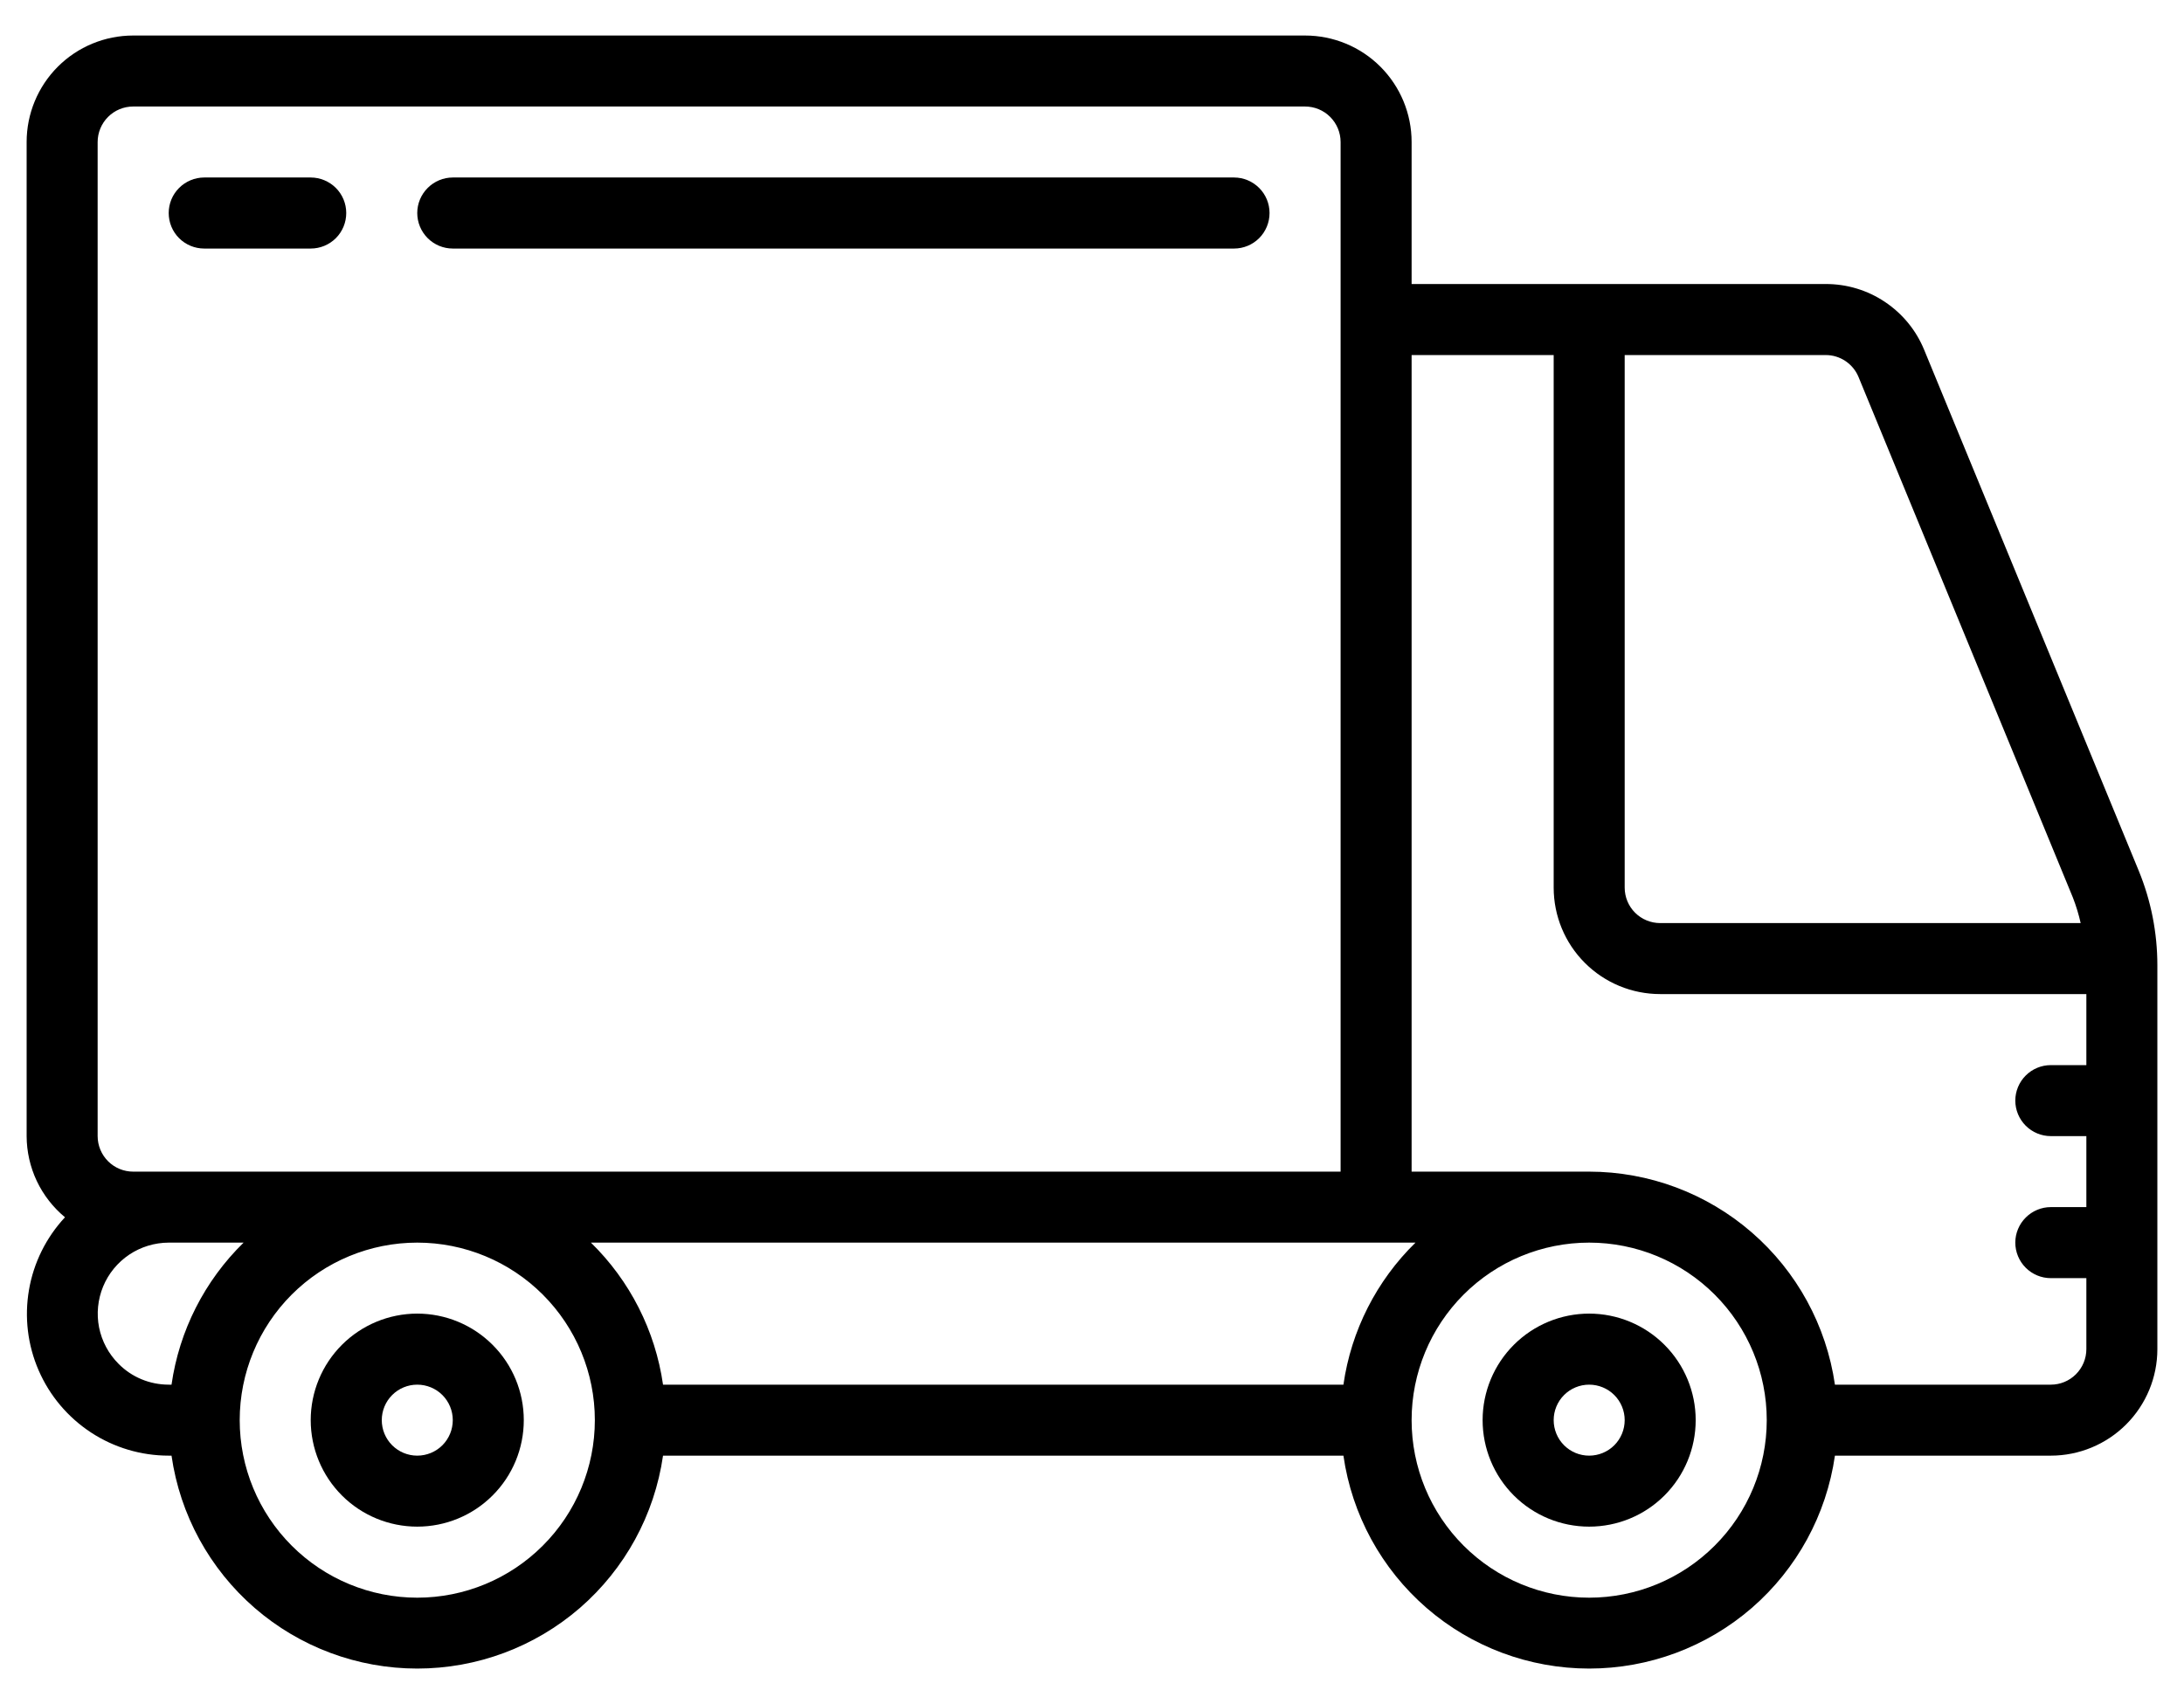
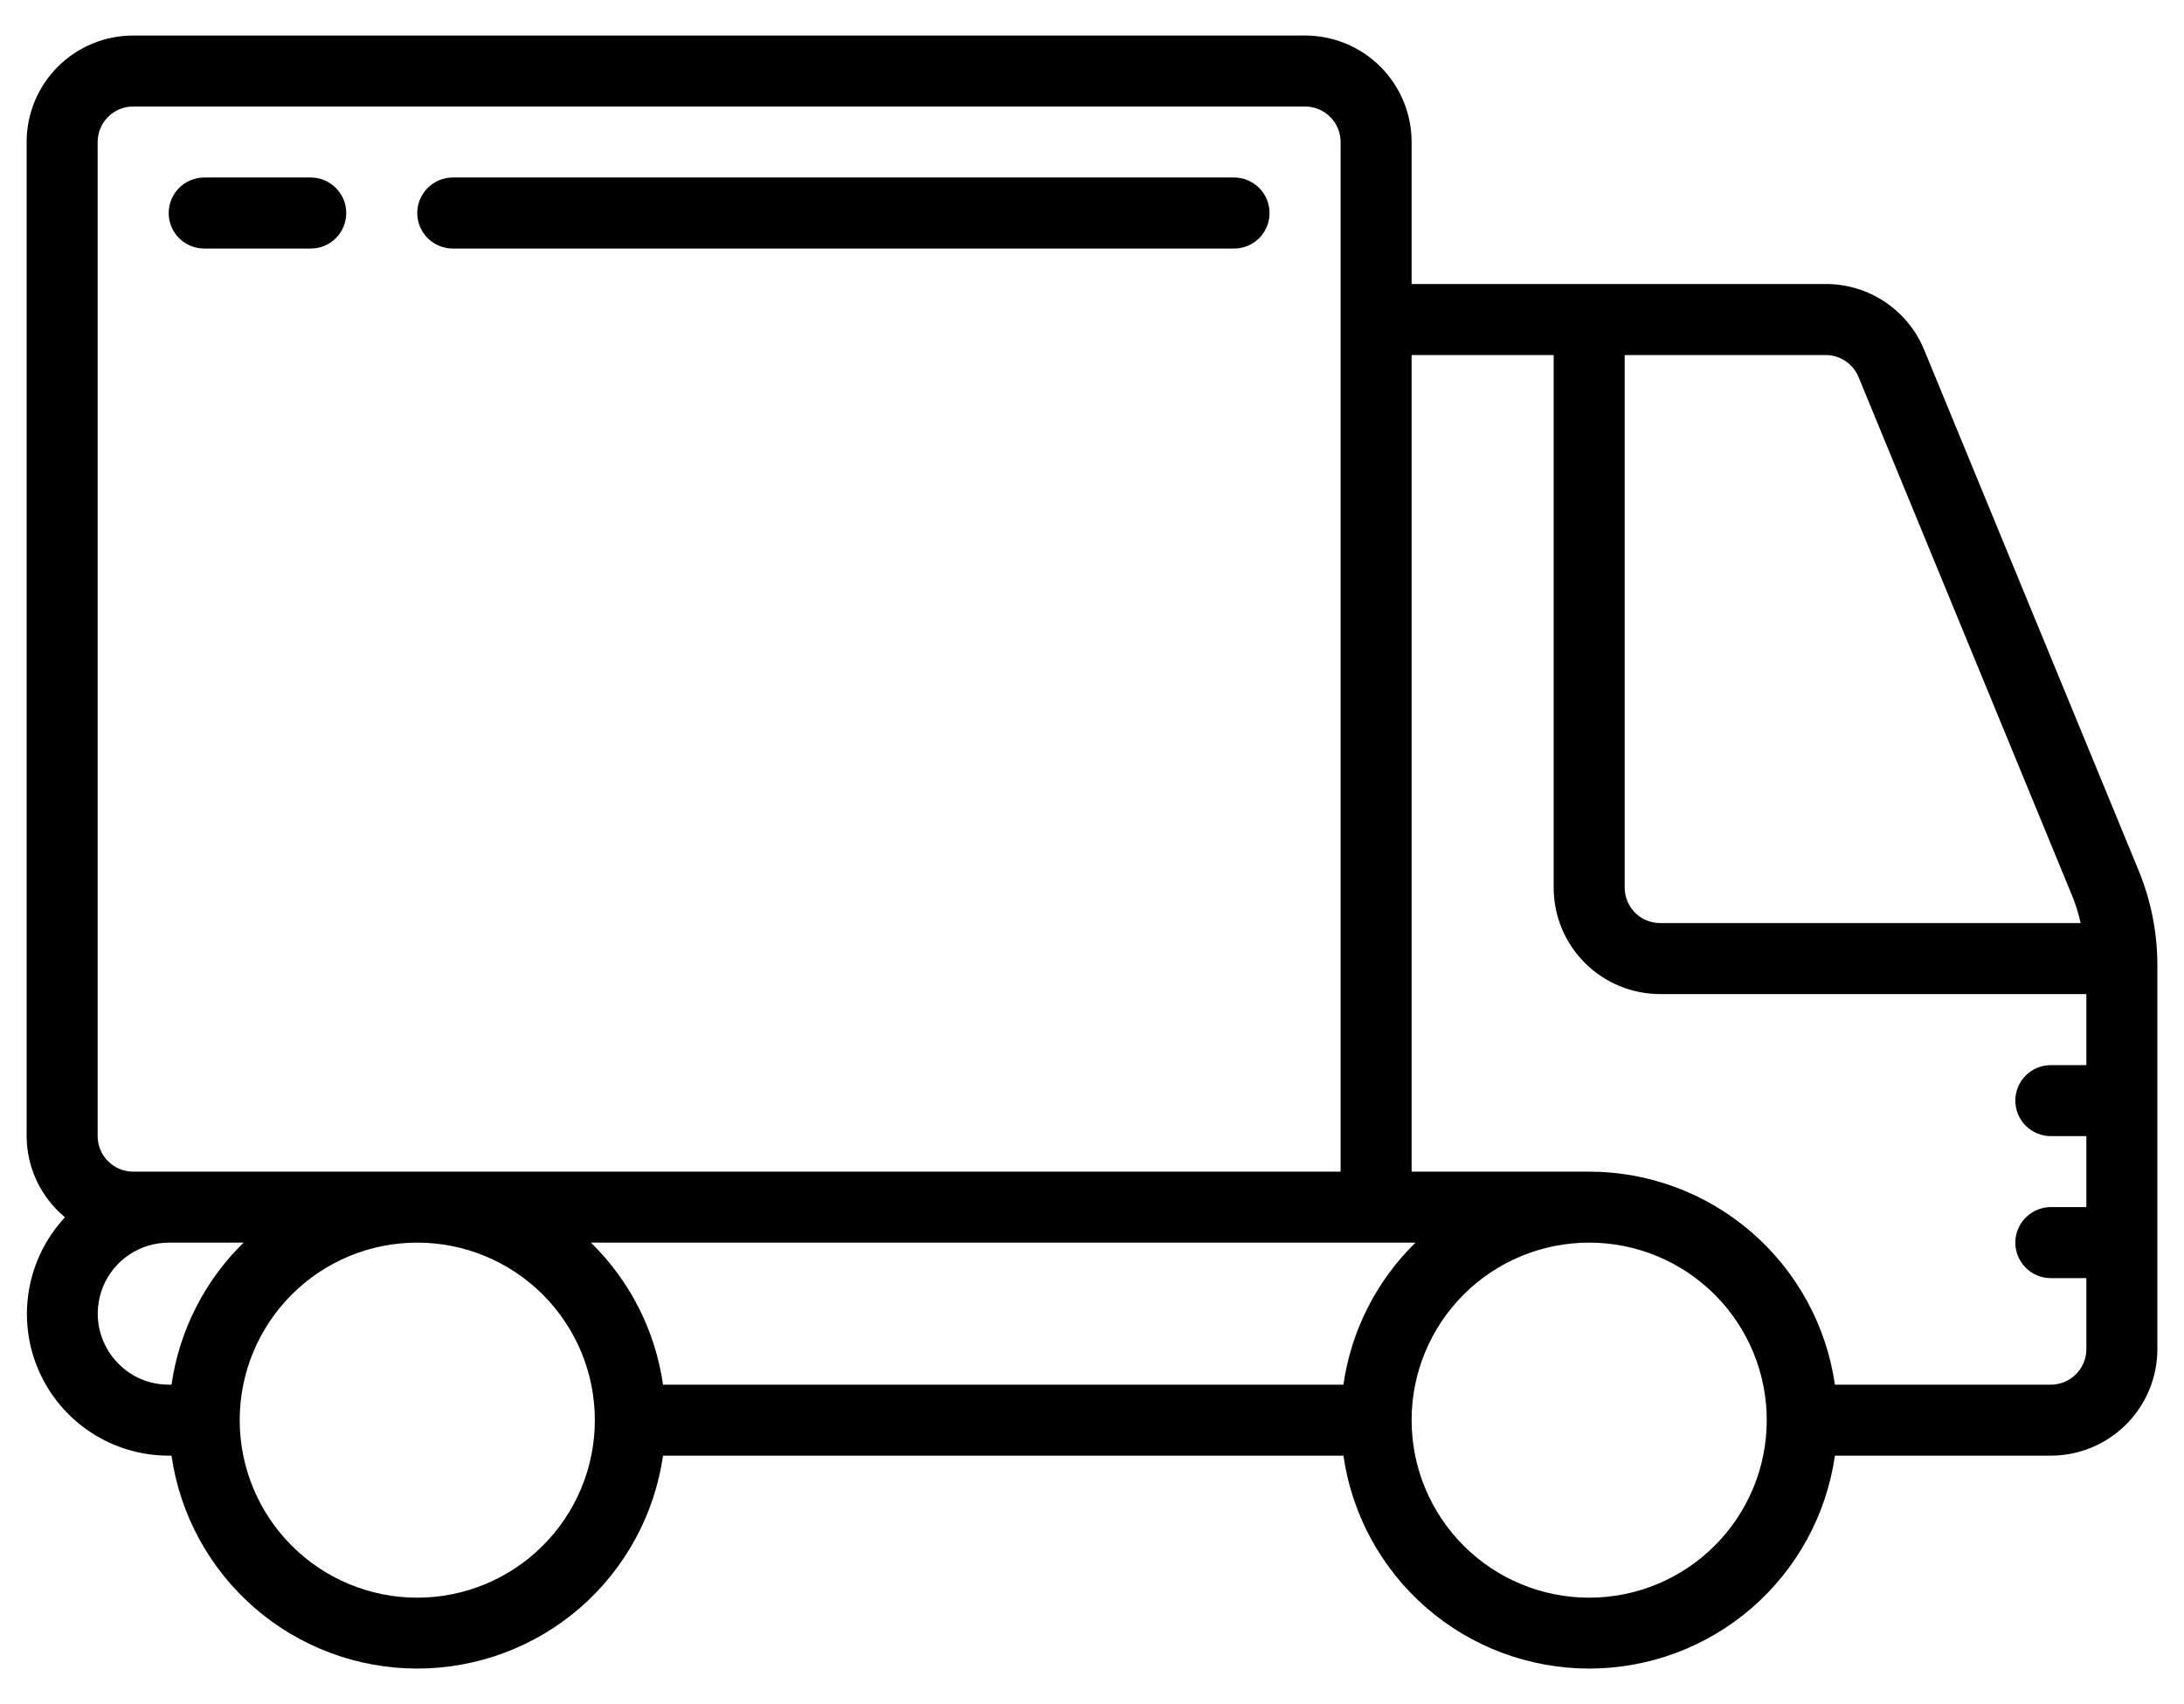
<svg xmlns="http://www.w3.org/2000/svg" width="41" height="32" viewBox="0 0 41 32" fill="none">
-   <path d="M29.833 24.666C29.303 24.666 28.794 24.877 28.419 25.252C28.044 25.627 27.833 26.136 27.833 26.666C27.833 27.197 28.044 27.706 28.419 28.081C28.794 28.456 29.303 28.666 29.833 28.666C30.364 28.666 30.872 28.456 31.247 28.081C31.622 27.706 31.833 27.197 31.833 26.666C31.833 26.136 31.622 25.627 31.247 25.252C30.872 24.877 30.364 24.666 29.833 24.666ZM29.833 27.333C29.656 27.333 29.487 27.263 29.362 27.138C29.237 27.013 29.167 26.843 29.167 26.666C29.167 26.49 29.237 26.32 29.362 26.195C29.487 26.07 29.656 26 29.833 26C30.01 26 30.18 26.07 30.305 26.195C30.43 26.32 30.5 26.49 30.5 26.666C30.5 26.843 30.43 27.013 30.305 27.138C30.18 27.263 30.01 27.333 29.833 27.333ZM7.833 24.666C7.303 24.666 6.794 24.877 6.419 25.252C6.044 25.627 5.833 26.136 5.833 26.666C5.833 27.197 6.044 27.706 6.419 28.081C6.794 28.456 7.303 28.666 7.833 28.666C8.364 28.666 8.872 28.456 9.247 28.081C9.623 27.706 9.833 27.197 9.833 26.666C9.833 26.136 9.623 25.627 9.247 25.252C8.872 24.877 8.364 24.666 7.833 24.666ZM7.833 27.333C7.656 27.333 7.487 27.263 7.362 27.138C7.237 27.013 7.167 26.843 7.167 26.666C7.167 26.49 7.237 26.32 7.362 26.195C7.487 26.07 7.656 26 7.833 26C8.01 26 8.18 26.07 8.305 26.195C8.43 26.32 8.5 26.49 8.5 26.666C8.5 26.843 8.43 27.013 8.305 27.138C8.18 27.263 8.01 27.333 7.833 27.333Z" fill="black" />
  <path d="M36.123 6.571C35.973 6.204 35.717 5.891 35.387 5.67C35.058 5.449 34.67 5.332 34.273 5.333H26.5V2.667C26.5 2.136 26.289 1.627 25.914 1.252C25.539 0.877 25.03 0.667 24.5 0.667L2.5 0.667C1.97 0.667 1.461 0.877 1.086 1.252C0.711 1.627 0.5 2.136 0.5 2.667L0.5 21.333C0.501 21.624 0.566 21.912 0.69 22.175C0.815 22.439 0.996 22.671 1.22 22.857C0.867 23.236 0.631 23.711 0.544 24.221C0.456 24.732 0.519 25.258 0.726 25.733C0.933 26.209 1.274 26.613 1.708 26.898C2.141 27.182 2.648 27.333 3.167 27.333H3.22C3.379 28.443 3.934 29.458 4.781 30.193C5.628 30.927 6.712 31.331 7.833 31.331C8.955 31.331 10.038 30.927 10.886 30.193C11.733 29.458 12.287 28.443 12.447 27.333H25.22C25.379 28.443 25.934 29.458 26.781 30.193C27.628 30.927 28.712 31.331 29.833 31.331C30.955 31.331 32.038 30.927 32.886 30.193C33.733 29.458 34.287 28.443 34.447 27.333H38.5C39.03 27.333 39.539 27.122 39.914 26.747C40.289 26.372 40.5 25.864 40.5 25.333V18.125C40.5 17.515 40.381 16.911 40.149 16.347L36.123 6.571ZM34.89 7.079L38.915 16.856C38.975 17.011 39.024 17.171 39.06 17.333H31.167C30.99 17.333 30.82 17.263 30.695 17.138C30.57 17.013 30.5 16.843 30.5 16.666V6.667H34.273C34.405 6.666 34.535 6.706 34.644 6.779C34.754 6.853 34.84 6.957 34.89 7.079ZM11.093 23.333H26.573C25.841 24.049 25.365 24.986 25.22 26H12.447C12.301 24.986 11.826 24.049 11.093 23.333ZM1.833 2.667C1.833 2.49 1.904 2.32 2.029 2.195C2.154 2.07 2.323 2 2.5 2H24.5C24.677 2 24.846 2.07 24.971 2.195C25.096 2.32 25.167 2.49 25.167 2.667V22H2.5C2.323 22 2.154 21.93 2.029 21.805C1.904 21.68 1.833 21.51 1.833 21.333V2.667ZM2.225 25.608C2.039 25.422 1.912 25.185 1.86 24.926C1.809 24.668 1.836 24.4 1.936 24.157C2.037 23.913 2.208 23.705 2.427 23.558C2.646 23.412 2.903 23.334 3.167 23.333H4.573C3.841 24.049 3.365 24.986 3.22 26H3.167C2.813 26 2.473 25.86 2.225 25.608ZM7.833 30C6.949 30 6.101 29.649 5.476 29.023C4.851 28.398 4.5 27.551 4.5 26.666C4.5 25.782 4.851 24.935 5.476 24.309C6.101 23.684 6.949 23.333 7.833 23.333C8.717 23.333 9.565 23.684 10.19 24.309C10.816 24.935 11.167 25.782 11.167 26.666C11.167 27.551 10.816 28.398 10.19 29.023C9.565 29.649 8.717 30 7.833 30ZM29.833 30C28.949 30 28.101 29.649 27.476 29.023C26.851 28.398 26.5 27.551 26.5 26.666C26.5 25.782 26.851 24.935 27.476 24.309C28.101 23.684 28.949 23.333 29.833 23.333C30.717 23.333 31.565 23.684 32.19 24.309C32.816 24.935 33.167 25.782 33.167 26.666C33.167 27.551 32.816 28.398 32.19 29.023C31.565 29.649 30.717 30 29.833 30ZM38.5 26H34.447C34.286 24.89 33.732 23.875 32.885 23.141C32.038 22.406 30.955 22.001 29.833 22H26.5V6.667H29.167V16.666C29.167 17.197 29.377 17.706 29.753 18.081C30.128 18.456 30.636 18.666 31.167 18.666H39.167V20H38.5C38.323 20 38.154 20.07 38.029 20.195C37.904 20.32 37.833 20.49 37.833 20.666C37.833 20.843 37.904 21.013 38.029 21.138C38.154 21.263 38.323 21.333 38.5 21.333H39.167V22.666H38.5C38.323 22.666 38.154 22.737 38.029 22.862C37.904 22.987 37.833 23.156 37.833 23.333C37.833 23.51 37.904 23.68 38.029 23.805C38.154 23.93 38.323 24 38.5 24H39.167V25.333C39.167 25.51 39.096 25.68 38.971 25.805C38.846 25.93 38.677 26 38.5 26Z" fill="black" />
  <path d="M3.833 4.667H5.833C6.01 4.667 6.18 4.597 6.305 4.472C6.43 4.347 6.5 4.177 6.5 4C6.5 3.823 6.43 3.654 6.305 3.529C6.18 3.404 6.01 3.333 5.833 3.333H3.833C3.657 3.333 3.487 3.404 3.362 3.529C3.237 3.654 3.167 3.823 3.167 4C3.167 4.177 3.237 4.347 3.362 4.472C3.487 4.597 3.657 4.667 3.833 4.667ZM8.5 4.667H23.167C23.344 4.667 23.513 4.597 23.638 4.472C23.763 4.347 23.833 4.177 23.833 4C23.833 3.823 23.763 3.654 23.638 3.529C23.513 3.404 23.344 3.333 23.167 3.333H8.5C8.323 3.333 8.154 3.404 8.029 3.529C7.904 3.654 7.833 3.823 7.833 4C7.833 4.177 7.904 4.347 8.029 4.472C8.154 4.597 8.323 4.667 8.5 4.667Z" fill="black" />
</svg>